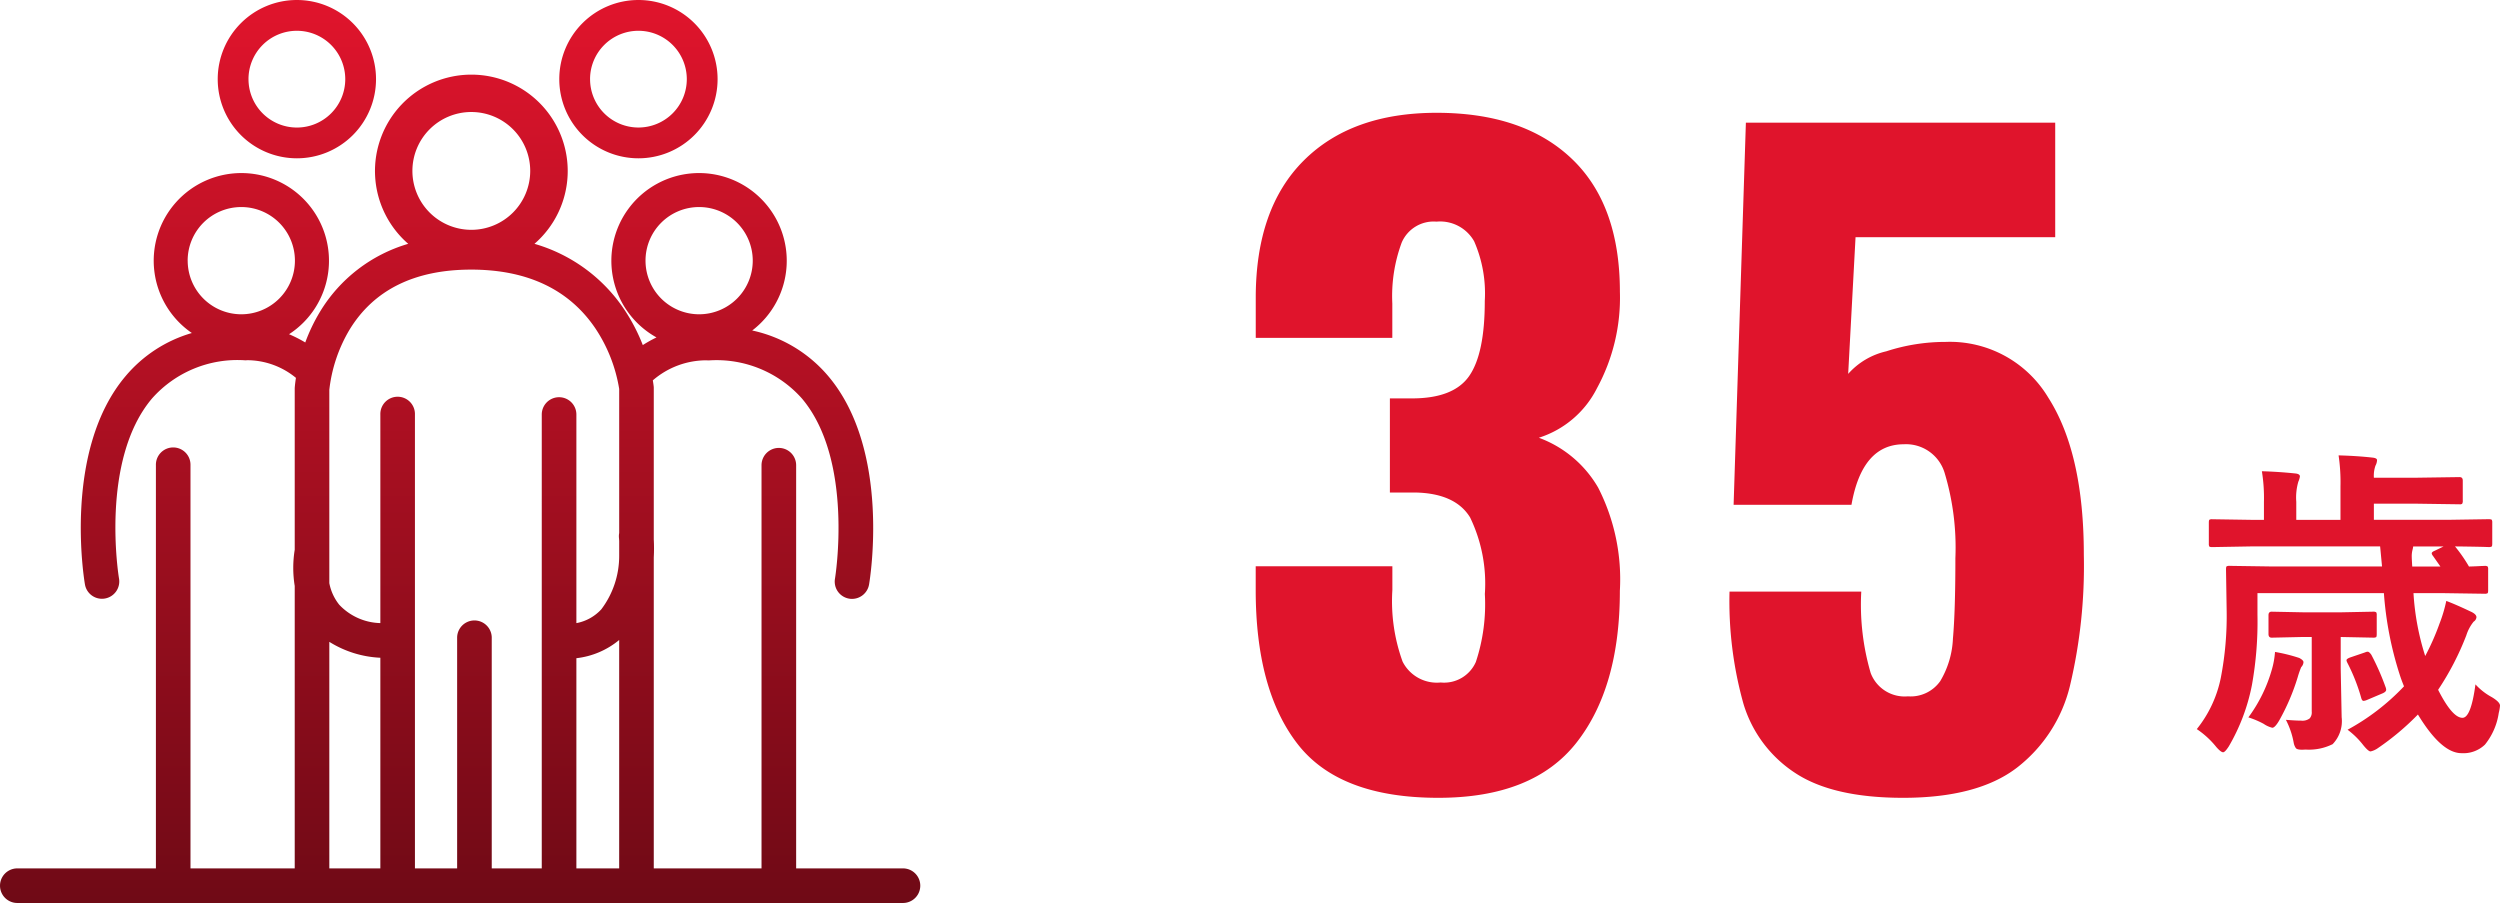
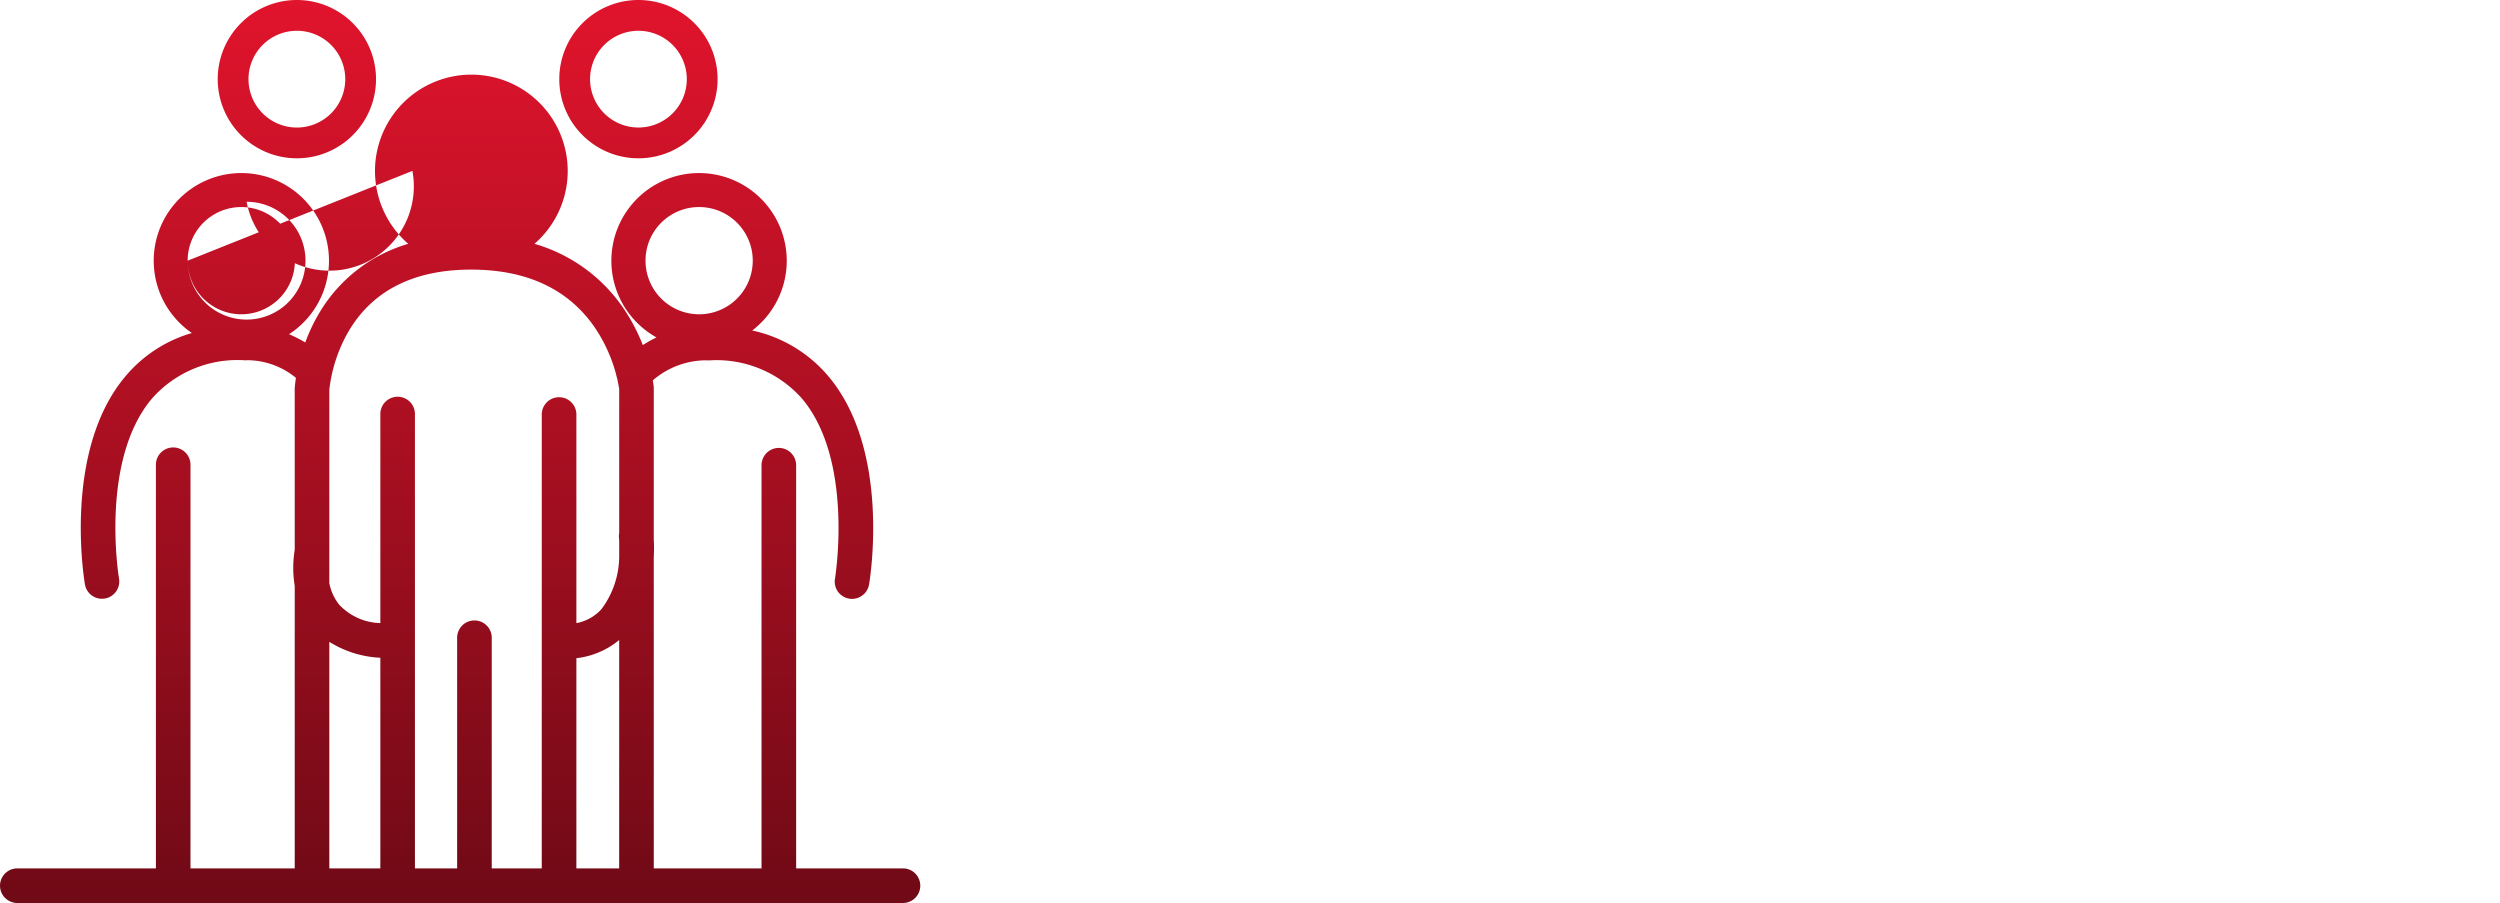
<svg xmlns="http://www.w3.org/2000/svg" width="177.191" height="64" viewBox="0 0 177.191 64">
  <defs>
    <linearGradient id="linear-gradient" x1="0.5" x2="0.5" y2="1" gradientUnits="objectBoundingBox">
      <stop offset="0" stop-color="#e0142c" />
      <stop offset="1" stop-color="#700a16" />
    </linearGradient>
  </defs>
  <g id="グループ_15552" data-name="グループ 15552" transform="translate(-260 -2097)">
-     <path id="パス_38808" data-name="パス 38808" d="M11.287.045a16,16,0,0,0,4-3.077q-.191-.46-.314-.854a24.513,24.513,0,0,1-1.112-5.75H4.9V-8.12a25.457,25.457,0,0,1-.393,5,13.86,13.86,0,0,1-1.64,4.346q-.27.416-.4.416-.157,0-.483-.371A6.207,6.207,0,0,0,.6,0a8.462,8.462,0,0,0,1.7-3.627,22.923,22.923,0,0,0,.416-4.784l-.045-2.9q0-.191.045-.225a.419.419,0,0,1,.213-.034l3.1.045h7.7l-.135-1.426H4.616L1.7-12.9q-.18,0-.213-.045a.387.387,0,0,1-.034-.2v-1.482q0-.18.045-.213a.351.351,0,0,1,.2-.034l2.92.045h.741v-1.28a11.812,11.812,0,0,0-.146-2.167q1.179.034,2.37.157.326.034.326.213a1.5,1.5,0,0,1-.112.371,4,4,0,0,0-.146,1.426v1.28h3.133v-2.392a12.869,12.869,0,0,0-.135-2.179q1.3.034,2.4.157.326.034.326.18a.9.9,0,0,1-.112.393,2.167,2.167,0,0,0-.112.854h2.942l3.133-.045q.225,0,.225.247v1.4a.409.409,0,0,1-.045.247.293.293,0,0,1-.18.034l-3.133-.045H13.151v1.146h5.2l2.92-.045q.2,0,.236.045a.387.387,0,0,1,.034.2v1.482q0,.18-.045.213a.453.453,0,0,1-.225.034q-.045,0-.314-.011-.932-.022-2.055-.034a10.7,10.7,0,0,1,.988,1.426q.427-.011.82-.034l.281-.011a.355.355,0,0,1,.225.045.387.387,0,0,1,.034.2v1.482q0,.18-.045.213a.419.419,0,0,1-.213.034l-3.055-.045H15.958a18.128,18.128,0,0,0,.831,4.458A17.017,17.017,0,0,0,17.8-7.468a10.109,10.109,0,0,0,.483-1.617q.685.258,1.7.741.438.191.438.416a.424.424,0,0,1-.2.314,2.942,2.942,0,0,0-.517.966,19.67,19.67,0,0,1-2,3.863Q18.71-.8,19.429-.8q.606,0,.921-2.37a4.411,4.411,0,0,0,1.168.91q.573.348.573.6a3.02,3.02,0,0,1-.09.517A4.639,4.639,0,0,1,21.023,1.1a2.2,2.2,0,0,1-1.662.606q-1.426,0-3.088-2.74a18.4,18.4,0,0,1-2.819,2.37,1.447,1.447,0,0,1-.539.247q-.157,0-.528-.46A5.77,5.77,0,0,0,11.287.045Zm6.053-12.32a.384.384,0,0,1-.09-.18q0-.1.225-.191l.618-.3H15.936a1.545,1.545,0,0,1-.045.236,1.773,1.773,0,0,0-.056.505q0,.112.034.685h2ZM10.8-6.525V-4.3l.067,3.459a2.35,2.35,0,0,1-.64,1.909,3.762,3.762,0,0,1-1.909.382q-.2.011-.258.011-.348,0-.438-.112a.99.99,0,0,1-.157-.4,5.7,5.7,0,0,0-.55-1.606Q7.614-.6,8-.6a.847.847,0,0,0,.6-.157.642.642,0,0,0,.146-.483v-5.29H8.165L5.907-6.48q-.225,0-.225-.258V-8.075q0-.247.225-.247l2.257.045h2.662l2.257-.045a.382.382,0,0,1,.236.045.387.387,0,0,1,.034.2v1.336q0,.191-.045.225a.453.453,0,0,1-.225.034l-2.235-.045ZM4.256-.831A10.517,10.517,0,0,0,5.93-4.256a5.874,5.874,0,0,0,.213-1.213,11.693,11.693,0,0,1,1.718.427q.3.157.3.3A.554.554,0,0,1,8-4.391a6.113,6.113,0,0,0-.247.708A15.377,15.377,0,0,1,6.435-.6q-.3.505-.483.505a1.871,1.871,0,0,1-.618-.281A6.227,6.227,0,0,0,4.256-.831Zm8.715-4.436A17.737,17.737,0,0,1,14-2.92a.614.614,0,0,1,.022.135q0,.157-.326.281l-1.033.438A.765.765,0,0,1,12.421-2q-.112,0-.168-.213a13.223,13.223,0,0,0-.988-2.5.521.521,0,0,1-.056-.168q0-.1.27-.2l1.056-.359a.435.435,0,0,1,.168-.045Q12.814-5.492,12.971-5.267Z" transform="translate(415.101 2148.676)" fill="#e0142c" />
-     <path id="パス_38807" data-name="パス 38807" d="M-16.269.87q-7.018,0-9.976-3.828t-2.958-10.9v-1.682h9.686v1.682a12.568,12.568,0,0,0,.725,5.075,2.724,2.724,0,0,0,2.7,1.479A2.458,2.458,0,0,0-13.6-8.758a12.992,12.992,0,0,0,.638-4.814A10.772,10.772,0,0,0-14.007-19q-1.044-1.711-3.886-1.769h-1.8v-6.67h1.566q2.958,0,4.06-1.595t1.1-5.307a9.2,9.2,0,0,0-.754-4.234,2.77,2.77,0,0,0-2.668-1.392,2.462,2.462,0,0,0-2.465,1.479,10.912,10.912,0,0,0-.667,4.321v2.436H-29.2v-2.842q0-6.322,3.393-9.715t9.425-3.393q6.148,0,9.57,3.248t3.422,9.454a13.419,13.419,0,0,1-1.624,6.815A6.972,6.972,0,0,1-9.135-24.65,8.078,8.078,0,0,1-4.93-21.112,14.279,14.279,0,0,1-3.393-13.8q0,6.844-3.074,10.759T-16.269.87Zm32.944,0Q11.687.87,9.019-.9A8.908,8.908,0,0,1,5.365-5.8a26.935,26.935,0,0,1-.986-7.946h9.338a17.23,17.23,0,0,0,.667,5.771,2.575,2.575,0,0,0,2.639,1.653A2.567,2.567,0,0,0,19.314-7.4a6.4,6.4,0,0,0,.9-3.016q.174-1.943.174-5.713a18.345,18.345,0,0,0-.754-6,2.856,2.856,0,0,0-2.9-2.059q-2.958,0-3.712,4.292H4.669l.87-27.086H27.463v8.12H13.311l-.522,9.686a5.147,5.147,0,0,1,2.7-1.6,13.563,13.563,0,0,1,4.2-.667,8.129,8.129,0,0,1,7.279,3.944q2.523,3.944,2.523,11.136a36.768,36.768,0,0,1-.986,9.309,10.424,10.424,0,0,1-3.77,5.8Q21.953.87,16.675.87Z" transform="translate(378.203 2152.676)" fill="#e0142c" />
    <g id="グループ_14730" data-name="グループ 14730" transform="translate(260 2097)">
-       <path id="合体_15" data-name="合体 15" d="M1.227,64a1.226,1.226,0,1,1,0-2.452H11.05V32.974a1.226,1.226,0,1,1,2.451,0V61.548h7.388V41.532a8.011,8.011,0,0,1,0-2.568V27.584c0-.023,0-.046,0-.068s.018-.3.086-.735a5.467,5.467,0,0,0-3.458-1.251.862.862,0,0,1-.139.007,8.083,8.083,0,0,0-6.605,2.707c-3.714,4.4-2.354,12.68-2.337,12.761a1.228,1.228,0,0,1-1,1.416,1.368,1.368,0,0,1-.211.018,1.224,1.224,0,0,1-1.205-1.02c-.066-.384-1.562-9.5,2.878-14.757a9.647,9.647,0,0,1,4.7-3.059,6.211,6.211,0,1,1,6.888.085,9.242,9.242,0,0,1,1.15.585A12.528,12.528,0,0,1,22.678,22.1a10.873,10.873,0,0,1,6.256-4.819,6.83,6.83,0,1,1,8.947,0,11.5,11.5,0,0,1,6.422,4.74,13.048,13.048,0,0,1,1.256,2.437,9.376,9.376,0,0,1,.971-.543,6.215,6.215,0,1,1,6.784-.491,9.734,9.734,0,0,1,5.4,3.246c4.44,5.264,2.948,14.373,2.882,14.757a1.229,1.229,0,0,1-1.208,1.02,1.083,1.083,0,0,1-.208-.018,1.224,1.224,0,0,1-1-1.413c.014-.082,1.365-8.383-2.342-12.771a8.093,8.093,0,0,0-6.6-2.7.832.832,0,0,1-.137-.007,5.8,5.8,0,0,0-3.832,1.421c.042.246.059.4.061.419a.74.74,0,0,1,.007.123V38.23a12.062,12.062,0,0,1,0,1.274V61.548h7.637V32.974a1.227,1.227,0,0,1,2.454,0V61.548H64A1.226,1.226,0,0,1,64,64Zm42.658-2.452V45.36a5.762,5.762,0,0,1-3.033,1.291v14.9Zm-5.487,0V29.38a1.227,1.227,0,0,1,2.454,0V44.165a3.184,3.184,0,0,0,1.769-.982,6.281,6.281,0,0,0,1.265-3.8V38.342c-.007-.126-.014-.2-.014-.2a1.189,1.189,0,0,1,.014-.359V27.568a10.868,10.868,0,0,0-1.68-4.282c-1.87-2.773-4.835-4.177-8.813-4.177-4,0-6.9,1.434-8.621,4.262a10.631,10.631,0,0,0-1.431,4.256v13.7a3.479,3.479,0,0,0,.705,1.536,4.141,4.141,0,0,0,2.912,1.3V29.38a1.226,1.226,0,1,1,2.451,0V61.548H32.4V45.167a1.227,1.227,0,0,1,2.453,0V61.548Zm-11.44,0V46.619a7.45,7.45,0,0,1-3.617-1.128V61.548ZM45.752,18.475a3.8,3.8,0,1,0,3.8-3.8A3.795,3.795,0,0,0,45.752,18.475Zm-32.449,0a3.8,3.8,0,1,0,3.8-3.8A3.8,3.8,0,0,0,13.3,18.475ZM29.23,12.113a4.175,4.175,0,1,0,4.175-4.174A4.174,4.174,0,0,0,29.23,12.113ZM39.64,5.61a5.61,5.61,0,1,1,5.61,5.61A5.611,5.611,0,0,1,39.64,5.61Zm2.182,0A3.428,3.428,0,1,0,45.25,2.182,3.428,3.428,0,0,0,41.821,5.61Zm-26.391,0a5.61,5.61,0,1,1,5.61,5.61A5.611,5.611,0,0,1,15.431,5.61Zm2.182,0a3.429,3.429,0,1,0,3.429-3.428A3.428,3.428,0,0,0,17.612,5.61Z" transform="translate(0)" fill="url(#linear-gradient)" />
+       <path id="合体_15" data-name="合体 15" d="M1.227,64a1.226,1.226,0,1,1,0-2.452H11.05V32.974a1.226,1.226,0,1,1,2.451,0V61.548h7.388V41.532a8.011,8.011,0,0,1,0-2.568V27.584c0-.023,0-.046,0-.068s.018-.3.086-.735a5.467,5.467,0,0,0-3.458-1.251.862.862,0,0,1-.139.007,8.083,8.083,0,0,0-6.605,2.707c-3.714,4.4-2.354,12.68-2.337,12.761a1.228,1.228,0,0,1-1,1.416,1.368,1.368,0,0,1-.211.018,1.224,1.224,0,0,1-1.205-1.02c-.066-.384-1.562-9.5,2.878-14.757a9.647,9.647,0,0,1,4.7-3.059,6.211,6.211,0,1,1,6.888.085,9.242,9.242,0,0,1,1.15.585A12.528,12.528,0,0,1,22.678,22.1a10.873,10.873,0,0,1,6.256-4.819,6.83,6.83,0,1,1,8.947,0,11.5,11.5,0,0,1,6.422,4.74,13.048,13.048,0,0,1,1.256,2.437,9.376,9.376,0,0,1,.971-.543,6.215,6.215,0,1,1,6.784-.491,9.734,9.734,0,0,1,5.4,3.246c4.44,5.264,2.948,14.373,2.882,14.757a1.229,1.229,0,0,1-1.208,1.02,1.083,1.083,0,0,1-.208-.018,1.224,1.224,0,0,1-1-1.413c.014-.082,1.365-8.383-2.342-12.771a8.093,8.093,0,0,0-6.6-2.7.832.832,0,0,1-.137-.007,5.8,5.8,0,0,0-3.832,1.421c.042.246.059.4.061.419a.74.74,0,0,1,.007.123V38.23a12.062,12.062,0,0,1,0,1.274V61.548h7.637V32.974a1.227,1.227,0,0,1,2.454,0V61.548H64A1.226,1.226,0,0,1,64,64Zm42.658-2.452V45.36a5.762,5.762,0,0,1-3.033,1.291v14.9Zm-5.487,0V29.38a1.227,1.227,0,0,1,2.454,0V44.165a3.184,3.184,0,0,0,1.769-.982,6.281,6.281,0,0,0,1.265-3.8V38.342c-.007-.126-.014-.2-.014-.2a1.189,1.189,0,0,1,.014-.359V27.568a10.868,10.868,0,0,0-1.68-4.282c-1.87-2.773-4.835-4.177-8.813-4.177-4,0-6.9,1.434-8.621,4.262a10.631,10.631,0,0,0-1.431,4.256v13.7a3.479,3.479,0,0,0,.705,1.536,4.141,4.141,0,0,0,2.912,1.3V29.38a1.226,1.226,0,1,1,2.451,0V61.548H32.4V45.167a1.227,1.227,0,0,1,2.453,0V61.548Zm-11.44,0V46.619a7.45,7.45,0,0,1-3.617-1.128V61.548ZM45.752,18.475a3.8,3.8,0,1,0,3.8-3.8A3.795,3.795,0,0,0,45.752,18.475Zm-32.449,0a3.8,3.8,0,1,0,3.8-3.8A3.8,3.8,0,0,0,13.3,18.475Za4.175,4.175,0,1,0,4.175-4.174A4.174,4.174,0,0,0,29.23,12.113ZM39.64,5.61a5.61,5.61,0,1,1,5.61,5.61A5.611,5.611,0,0,1,39.64,5.61Zm2.182,0A3.428,3.428,0,1,0,45.25,2.182,3.428,3.428,0,0,0,41.821,5.61Zm-26.391,0a5.61,5.61,0,1,1,5.61,5.61A5.611,5.611,0,0,1,15.431,5.61Zm2.182,0a3.429,3.429,0,1,0,3.429-3.428A3.428,3.428,0,0,0,17.612,5.61Z" transform="translate(0)" fill="url(#linear-gradient)" />
    </g>
  </g>
</svg>